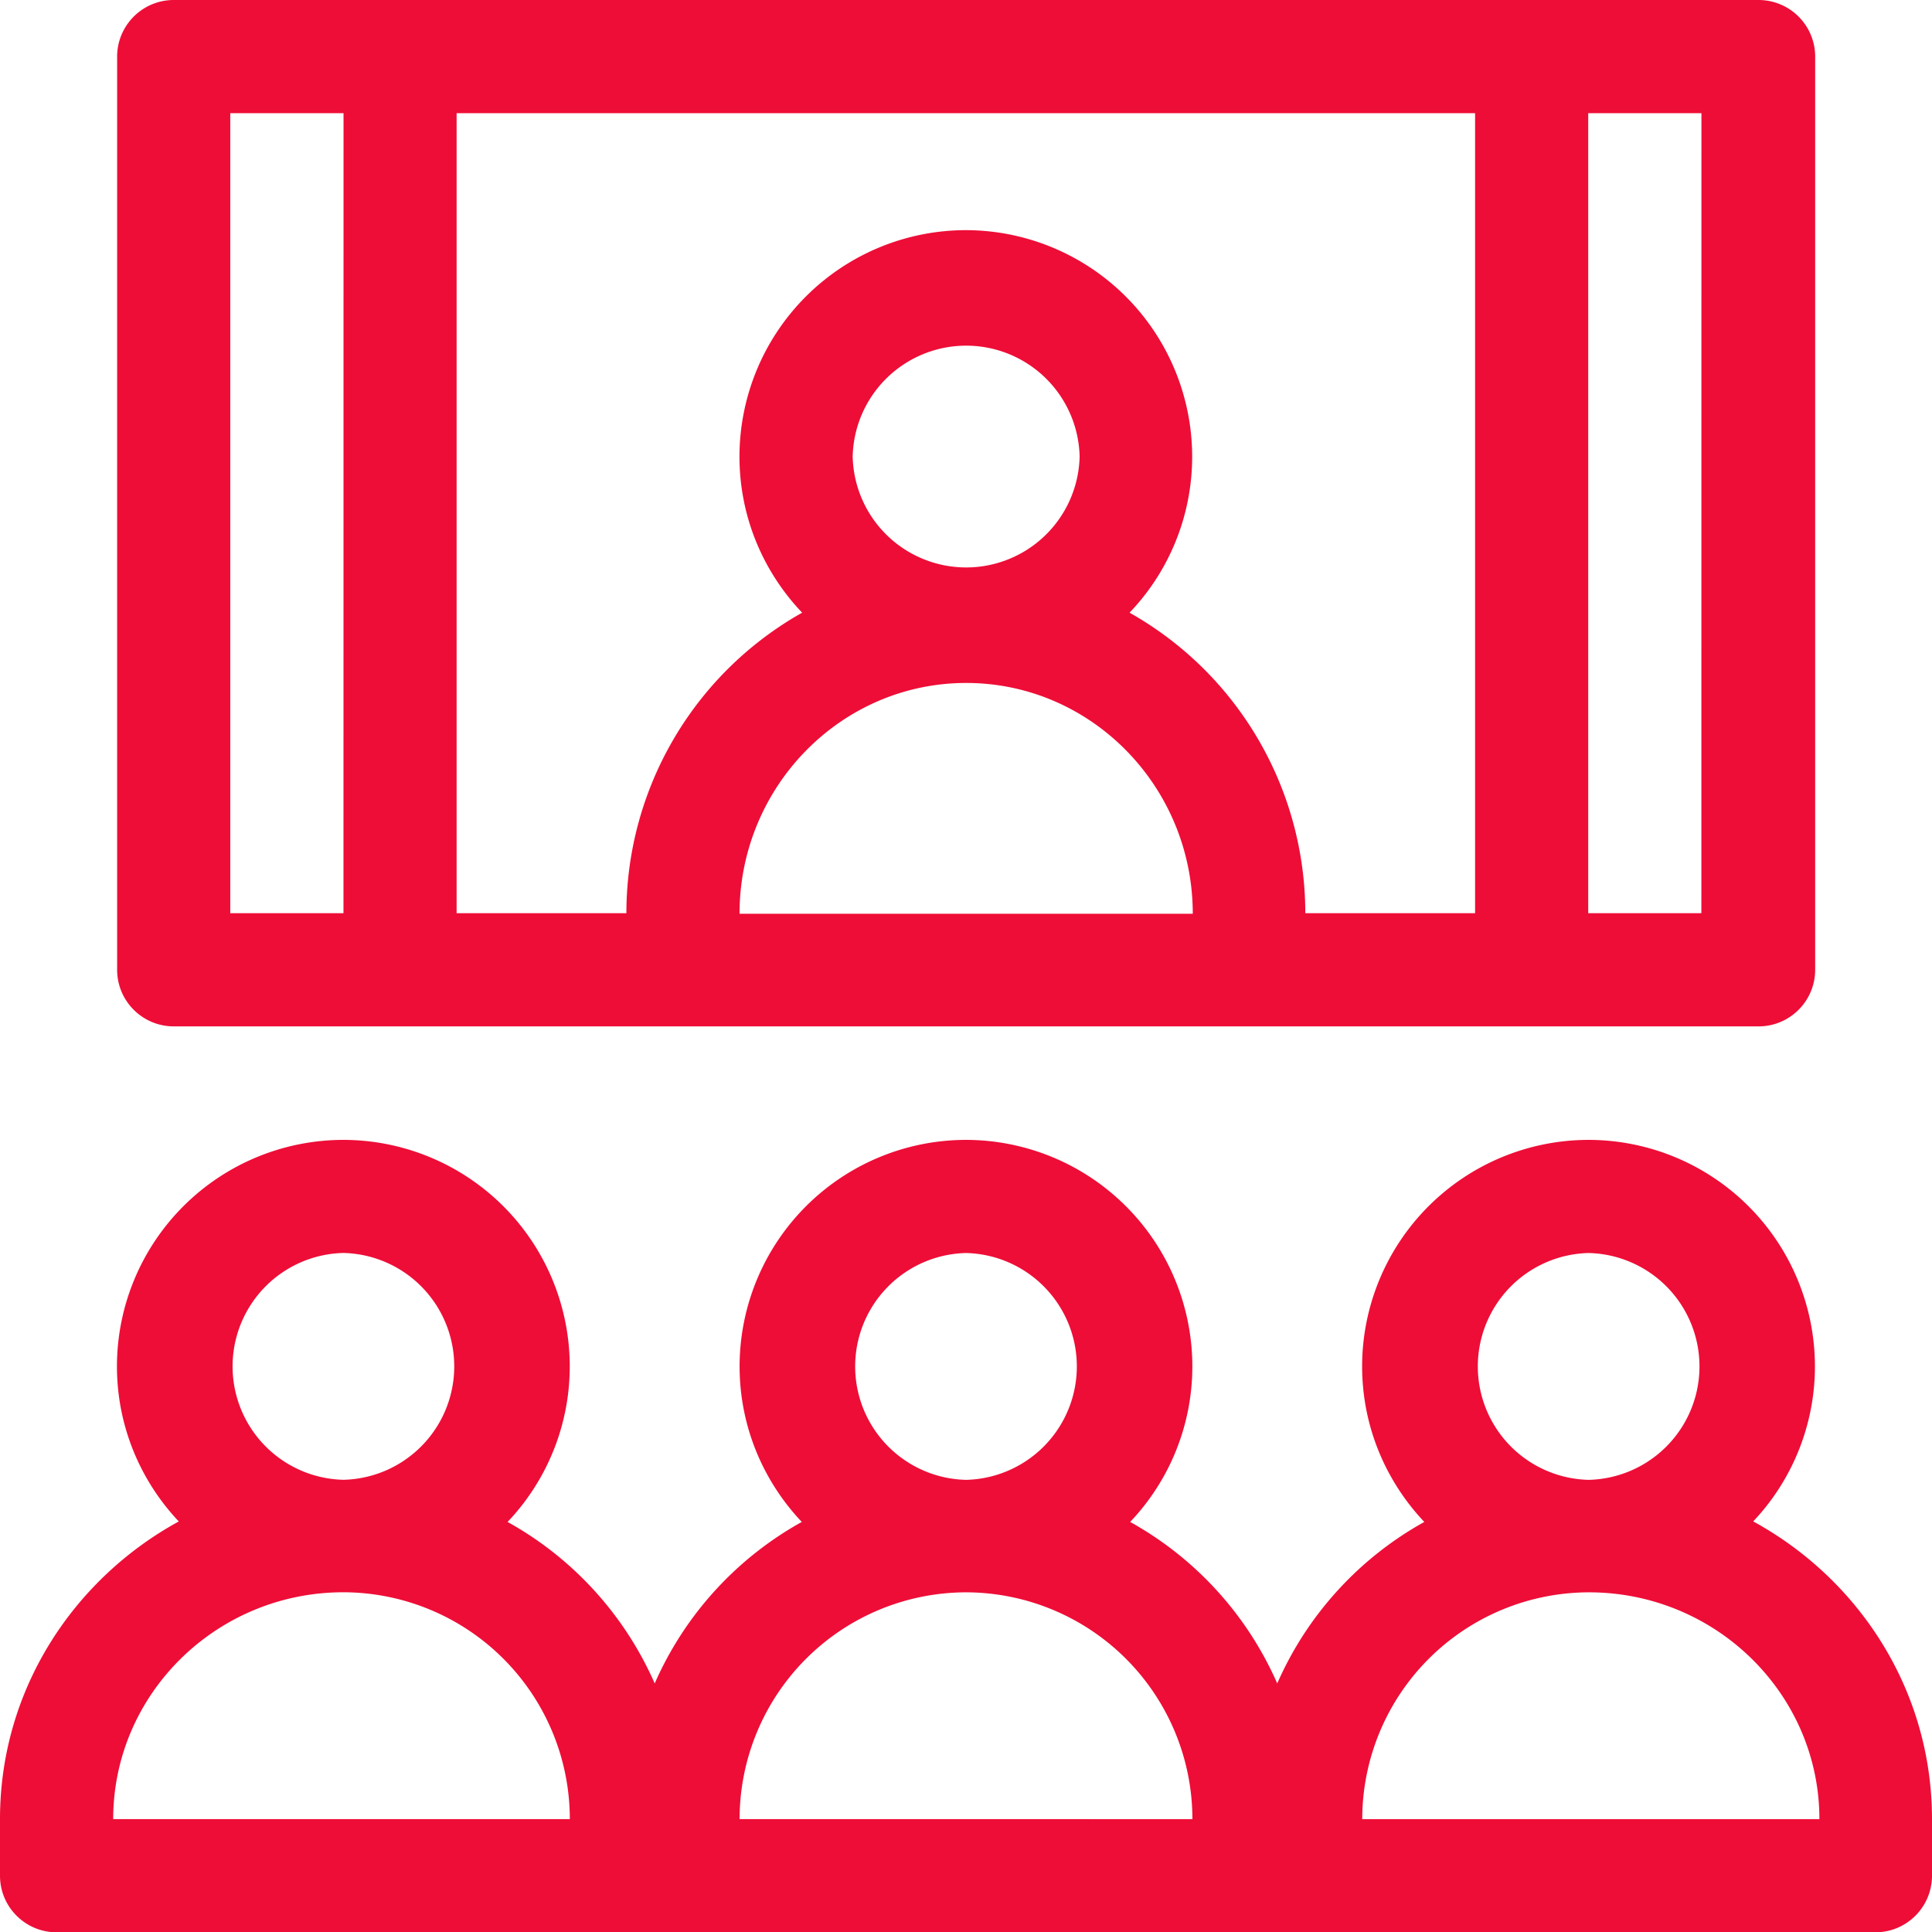
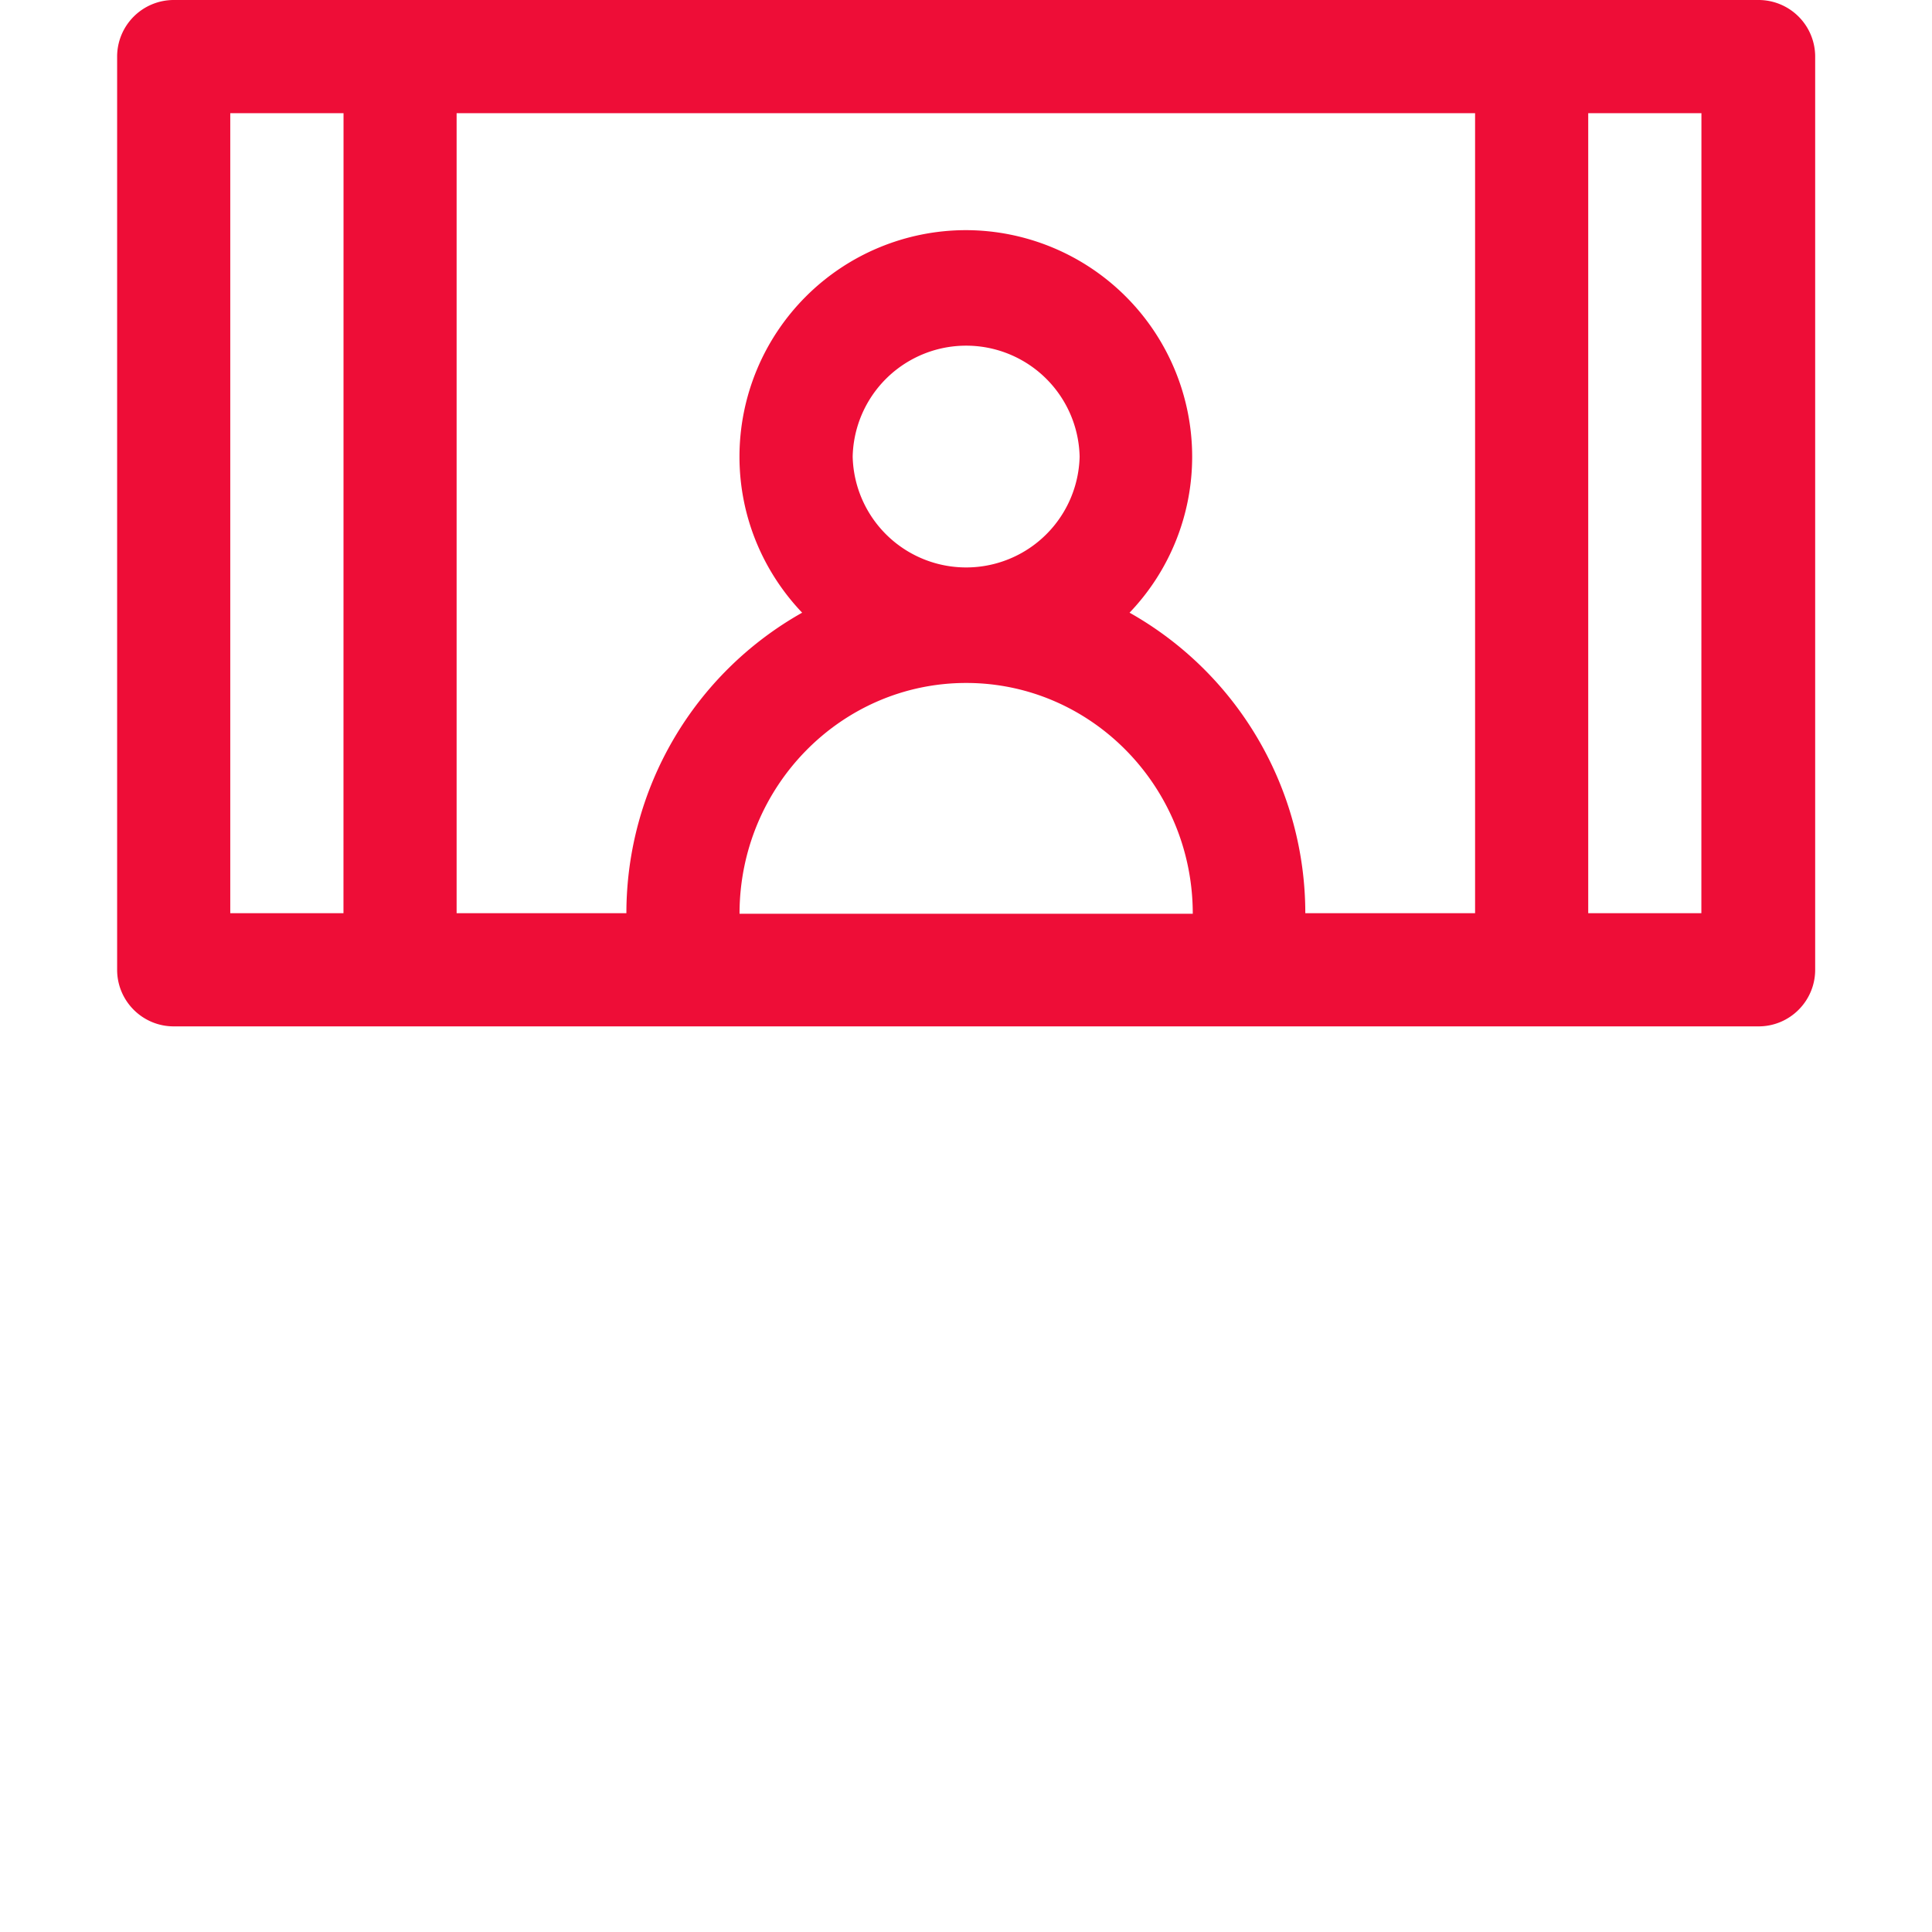
<svg xmlns="http://www.w3.org/2000/svg" width="32" height="32" viewBox="0 0 32 32">
  <g>
    <g>
      <g>
-         <path fill="#ee0d37" d="M22.563 30.131a3.76 3.76 0 0 1 3.754-3.757c2.105 0 3.818 1.686 3.818 3.757zm3.75-9.377a1.879 1.879 0 0 1 0 3.757 1.879 1.879 0 0 1 0-3.757zM12.25 30.13A3.758 3.758 0 0 1 16 26.374a3.758 3.758 0 0 1 3.75 3.757zM16 20.754a1.879 1.879 0 0 1 0 3.757 1.879 1.879 0 0 1 0-3.757zM1.875 30.13c0-2.071 1.71-3.757 3.813-3.757a3.758 3.758 0 0 1 3.75 3.757zm3.813-9.377a1.879 1.879 0 0 1 0 3.757 1.879 1.879 0 0 1 0-3.757zM29.038 25.2a3.735 3.735 0 0 0 1.023-2.57 3.754 3.754 0 0 0-3.75-3.75 3.754 3.754 0 0 0-3.75 3.75c0 .998.393 1.905 1.03 2.578a5.66 5.66 0 0 0-2.436 2.675 5.661 5.661 0 0 0-2.436-2.675 3.736 3.736 0 0 0 1.03-2.578A3.754 3.754 0 0 0 16 18.88a3.754 3.754 0 0 0-3.75 3.75c0 .998.393 1.905 1.03 2.578a5.66 5.66 0 0 0-2.436 2.675 5.661 5.661 0 0 0-2.437-2.675 3.736 3.736 0 0 0 1.03-2.578 3.754 3.754 0 0 0-3.75-3.75 3.754 3.754 0 0 0-3.75 3.75c0 .994.39 1.898 1.024 2.57C1.225 26.15 0 27.978 0 30.13v.938c0 .517.42.937.938.937h30.125c.517 0 .937-.42.937-.938v-.937c0-2.124-1.199-3.967-2.96-4.93z" />
-       </g>
+         </g>
      <g>
        <path fill="#ee0d37" d="M28.18 15.125h-1.874V1.875h1.875zm-3.748 0H21.62a5.715 5.715 0 0 0-2.911-4.977 3.737 3.737 0 0 0 1.037-2.586 3.754 3.754 0 0 0-3.748-3.75 3.754 3.754 0 0 0-3.75 3.75c0 1.002.396 1.912 1.038 2.586a5.714 5.714 0 0 0-2.911 4.977H7.563V1.875h16.869zM14.123 7.562a1.88 1.88 0 0 1 3.759 0 1.88 1.88 0 0 1-3.759 0zm-1.874 7.573c0-2.108 1.684-3.823 3.754-3.823 2.07 0 3.753 1.715 3.753 3.823zm-6.56-.01H3.814V1.875H5.69zM29.128 0H2.878a.938.938 0 0 0-.938.938v15.124c0 .518.42.938.938.938h26.25c.517 0 .937-.42.937-.938V.938A.938.938 0 0 0 29.128 0z" />
      </g>
    </g>
  </g>
</svg>